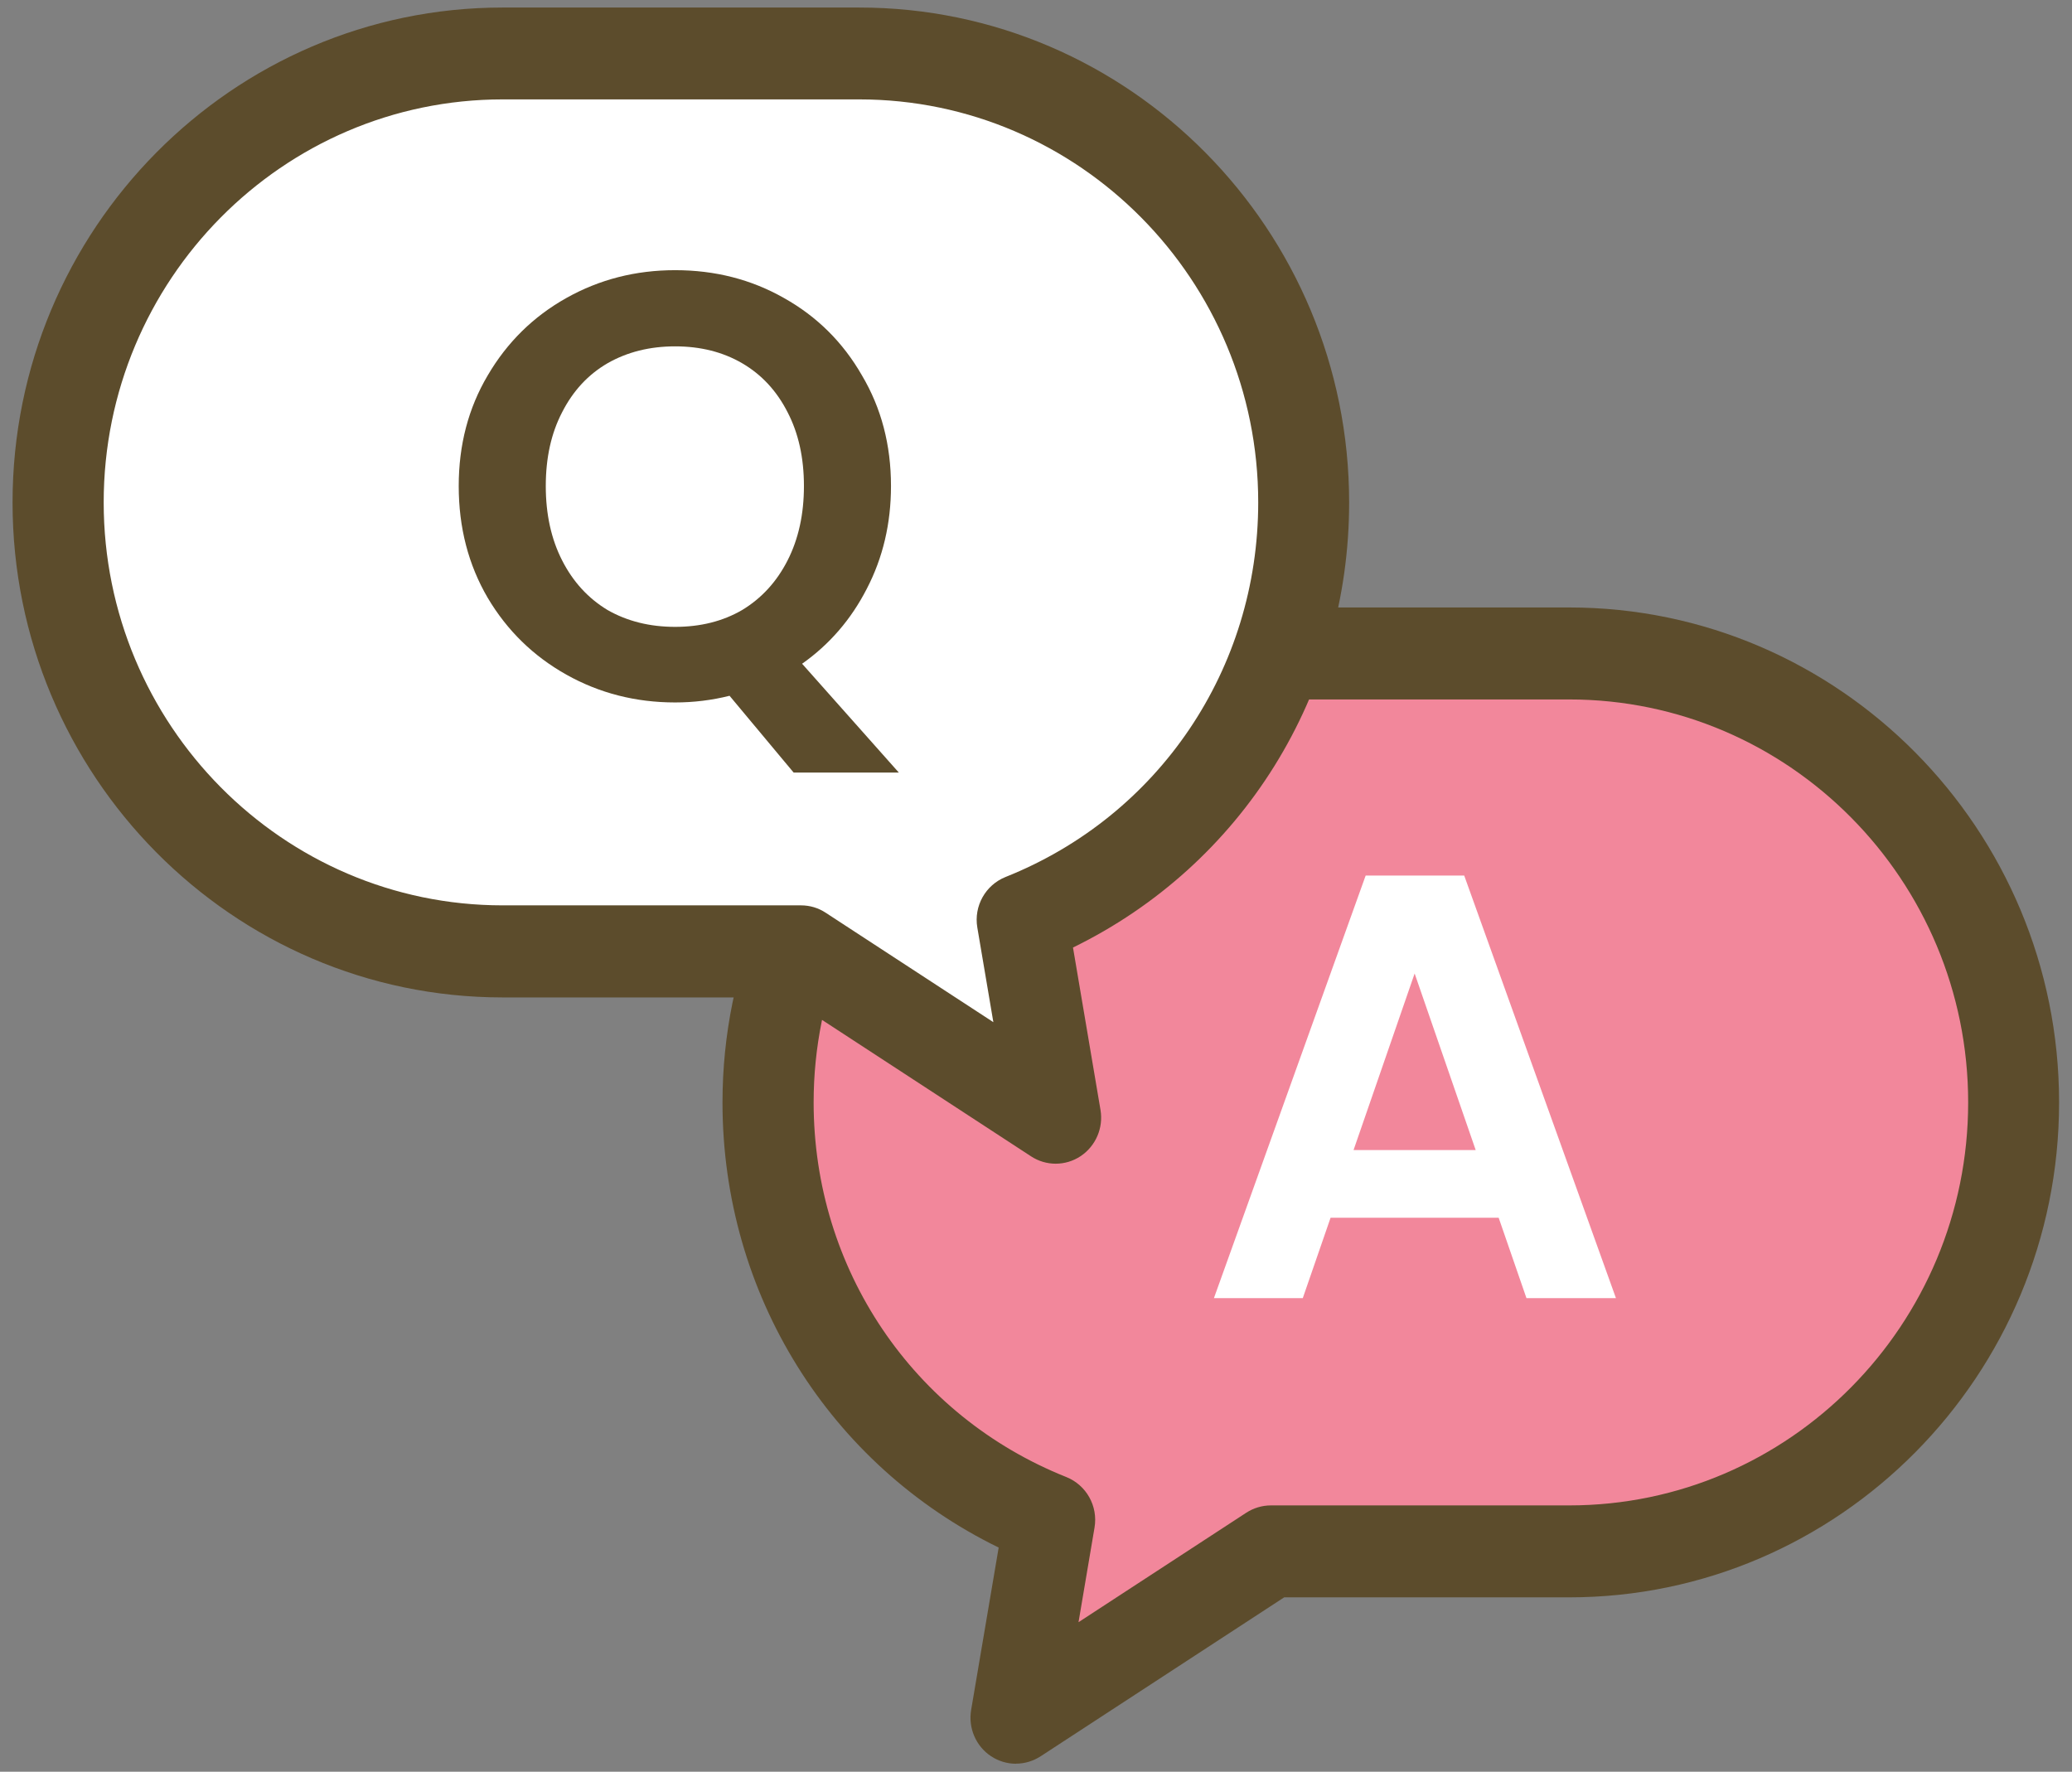
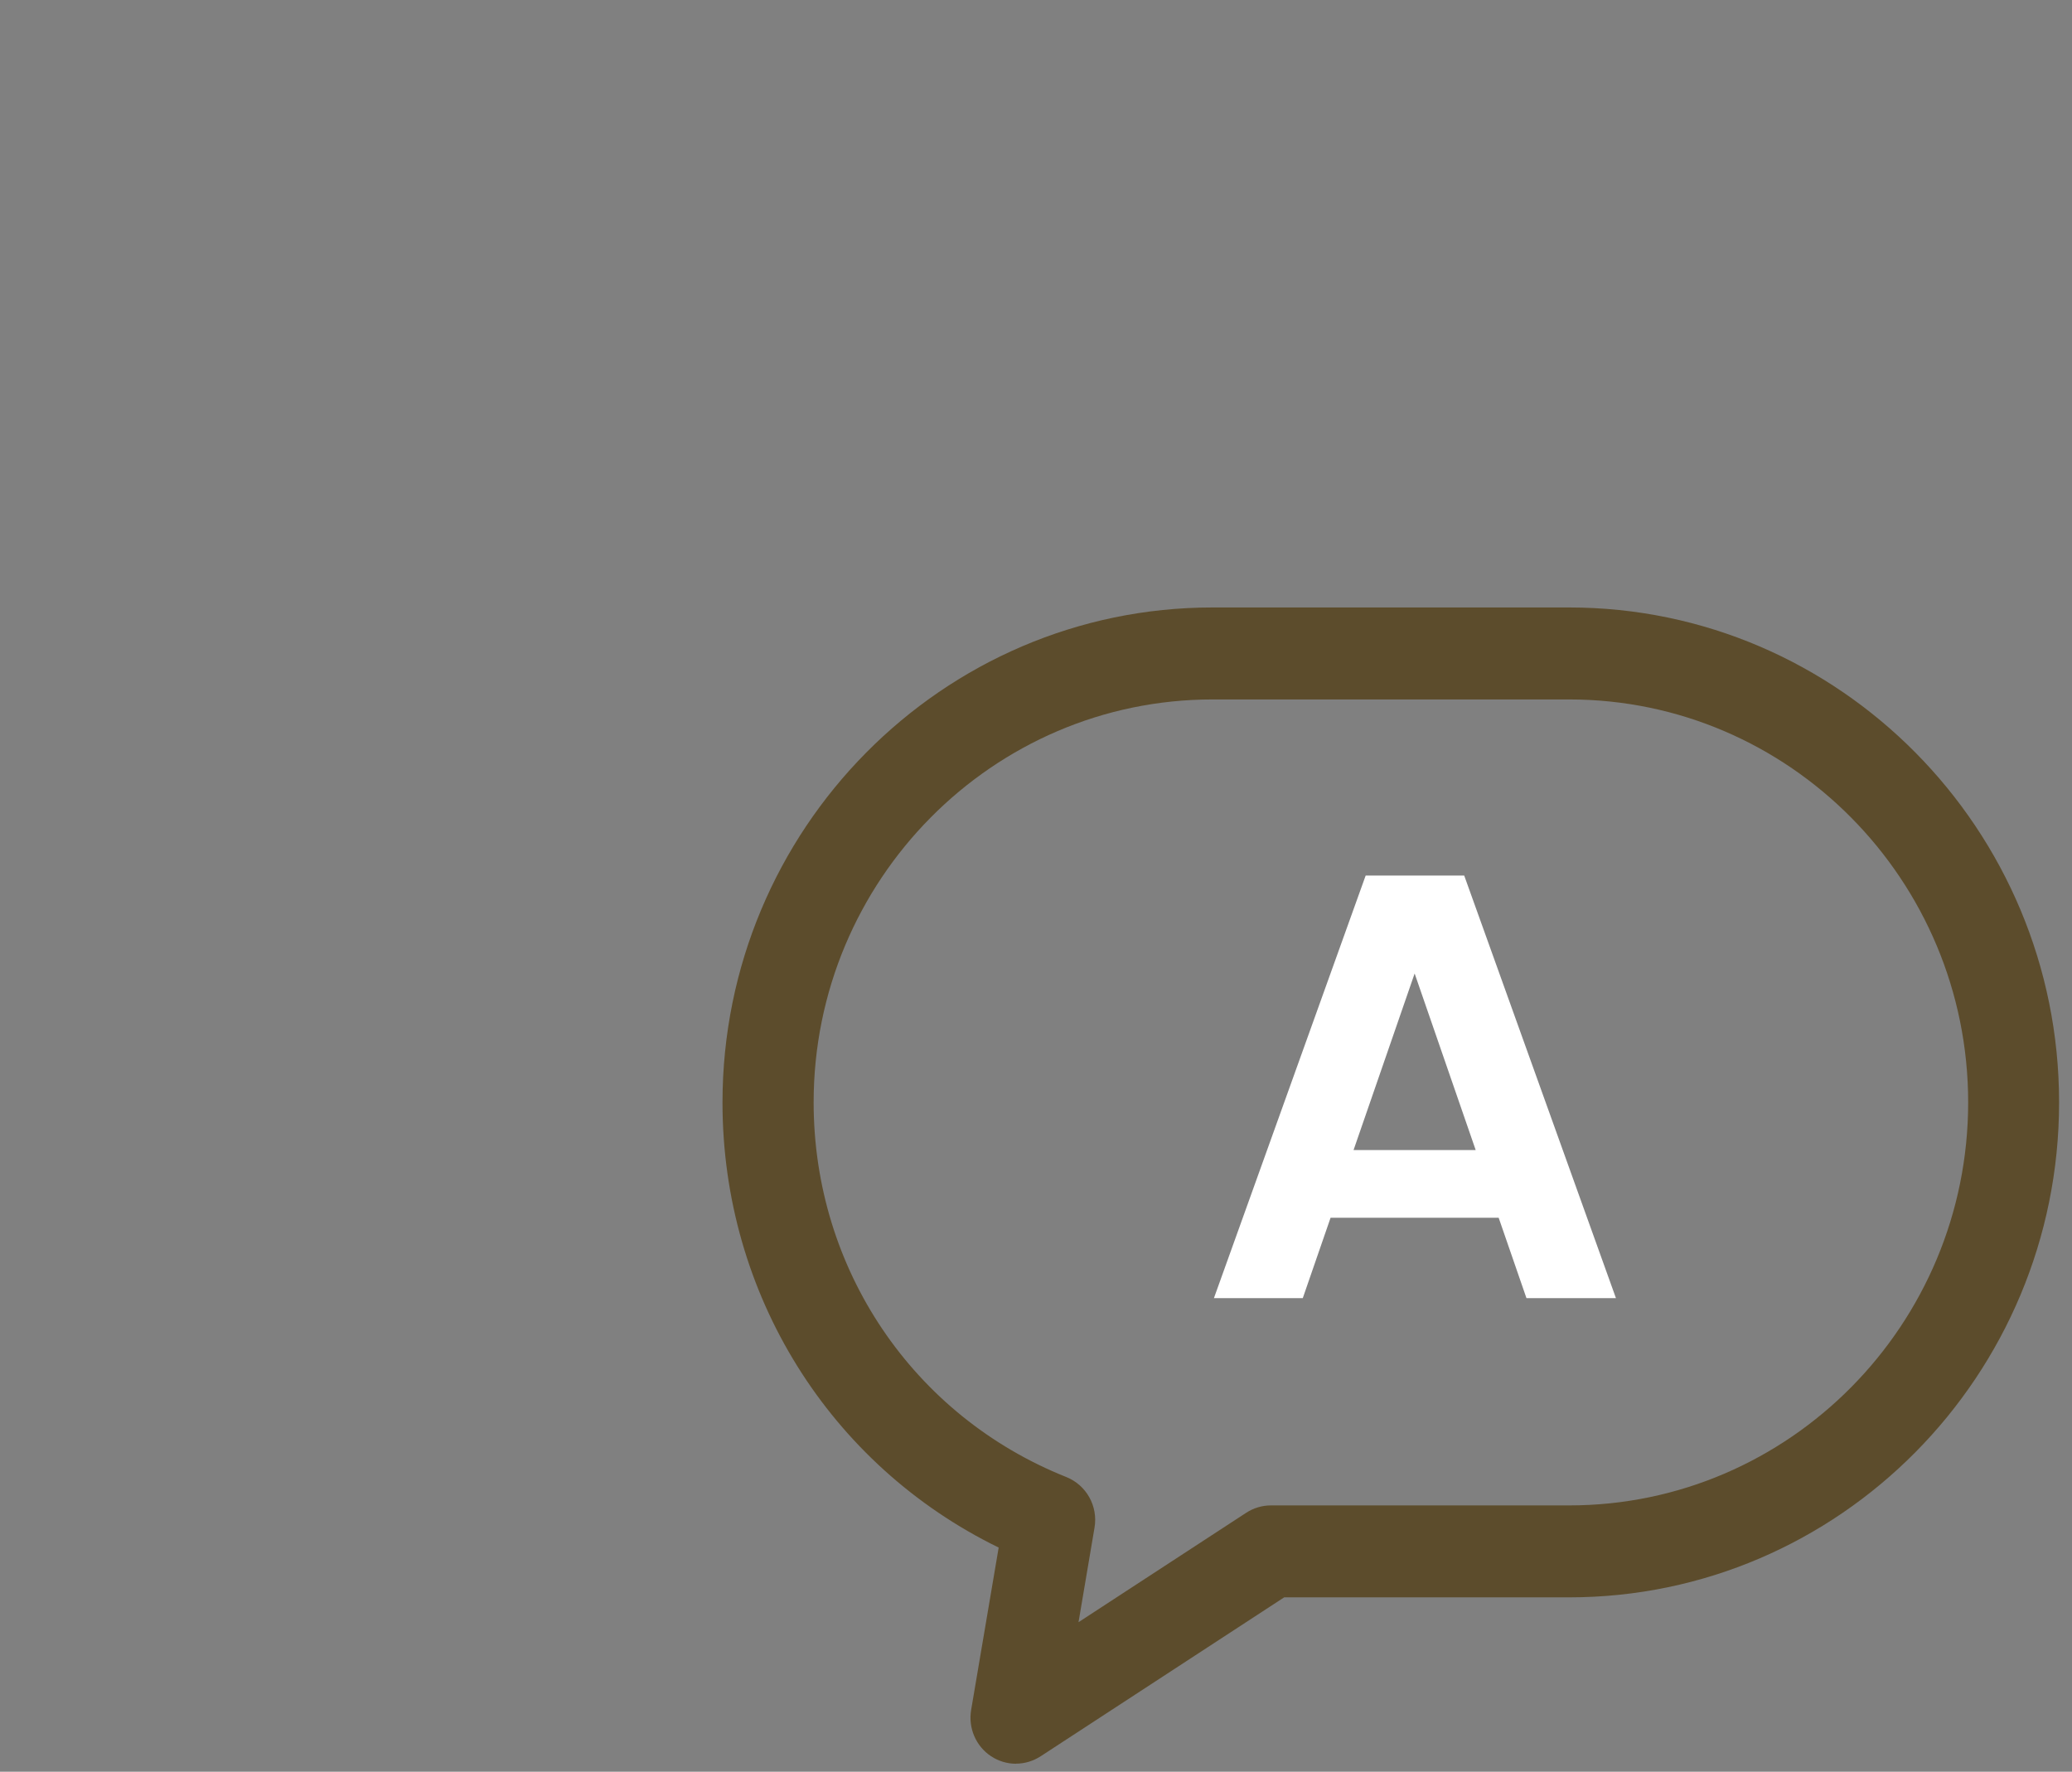
<svg xmlns="http://www.w3.org/2000/svg" width="69" height="59" viewBox="0 0 69 59" fill="none">
  <rect x="0" y="0" width="69" height="59" fill="#808080" stroke="none" />
-   <path d="M52.253 21.761H40.38C32.204 21.761 25.579 28.457 25.579 36.712C25.579 43.031 29.468 48.424 34.954 50.614L33.835 57.2L42.318 51.663H52.253C60.429 51.663 67.054 44.967 67.054 36.712C67.054 28.453 60.426 21.761 52.253 21.761Z" fill="#F2879B" />
  <path d="M33.835 58.734C33.546 58.734 33.253 58.65 32.999 58.481C32.497 58.146 32.239 57.544 32.34 56.942L33.257 51.535C27.632 48.789 24.06 43.101 24.06 36.715C24.06 27.622 31.382 20.229 40.38 20.229H52.253C61.252 20.229 68.57 27.622 68.57 36.711C68.57 45.801 61.248 53.193 52.253 53.193H42.764L34.657 58.484C34.407 58.646 34.121 58.731 33.835 58.731V58.734ZM40.38 23.292C33.054 23.292 27.095 29.312 27.095 36.711C27.095 42.252 30.399 47.149 35.511 49.187C36.177 49.455 36.571 50.155 36.449 50.87L35.916 54.02L41.499 50.377C41.742 50.219 42.028 50.131 42.321 50.131H52.257C59.582 50.131 65.542 44.111 65.542 36.711C65.542 29.312 59.582 23.292 52.257 23.292H40.383H40.38Z" fill="#5C4C2C" />
-   <path d="M16.741 1.783H28.615C36.791 1.783 43.416 8.478 43.416 16.733C43.416 23.052 39.526 28.445 34.041 30.635L35.156 37.222L26.674 31.684H16.738C8.562 31.684 1.937 24.989 1.937 16.733C1.937 8.475 8.566 1.783 16.738 1.783H16.741Z" fill="white" />
-   <path d="M35.157 38.752C34.871 38.752 34.585 38.671 34.334 38.506L26.228 33.215H16.738C7.74 33.215 0.418 25.822 0.418 16.733C0.418 7.644 7.74 0.251 16.738 0.251H28.612C37.61 0.251 44.928 7.644 44.928 16.733C44.928 23.119 41.356 28.808 35.732 31.553L36.648 36.961C36.749 37.559 36.491 38.161 35.989 38.499C35.735 38.668 35.446 38.752 35.153 38.752H35.157ZM16.738 3.31C9.413 3.31 3.453 9.33 3.453 16.73C3.453 24.129 9.413 30.149 16.738 30.149H26.674C26.967 30.149 27.253 30.233 27.497 30.395L33.08 34.039L32.546 30.888C32.424 30.173 32.818 29.473 33.484 29.205C38.596 27.167 41.9 22.27 41.9 16.73C41.9 9.33 35.941 3.31 28.615 3.31H16.742H16.738Z" fill="#5C4C2C" />
  <path d="M49.907 40.551H44.31L43.384 43.229H40.425L45.478 29.157H48.76L53.813 43.229H50.833L49.907 40.551ZM49.142 38.297L47.109 32.418L45.075 38.297H49.142Z" fill="white" />
-   <path d="M26.429 25.727L24.295 23.17C23.705 23.318 23.101 23.392 22.483 23.392C21.168 23.392 19.96 23.083 18.86 22.466C17.759 21.848 16.887 20.996 16.242 19.909C15.598 18.808 15.276 17.567 15.276 16.185C15.276 14.816 15.598 13.588 16.242 12.501C16.887 11.4 17.759 10.541 18.86 9.924C19.96 9.306 21.168 8.997 22.483 8.997C23.812 8.997 25.02 9.306 26.107 9.924C27.208 10.541 28.073 11.4 28.704 12.501C29.349 13.588 29.671 14.816 29.671 16.185C29.671 17.433 29.402 18.574 28.865 19.607C28.342 20.627 27.624 21.459 26.711 22.103L29.932 25.727H26.429ZM18.175 16.185C18.175 17.124 18.356 17.95 18.719 18.661C19.081 19.372 19.584 19.922 20.229 20.312C20.886 20.688 21.638 20.875 22.483 20.875C23.329 20.875 24.074 20.688 24.718 20.312C25.362 19.922 25.866 19.372 26.228 18.661C26.59 17.95 26.772 17.124 26.772 16.185C26.772 15.245 26.59 14.426 26.228 13.729C25.866 13.017 25.362 12.474 24.718 12.098C24.074 11.722 23.329 11.534 22.483 11.534C21.638 11.534 20.886 11.722 20.229 12.098C19.584 12.474 19.081 13.017 18.719 13.729C18.356 14.426 18.175 15.245 18.175 16.185Z" fill="#5C4C2C" />
</svg>